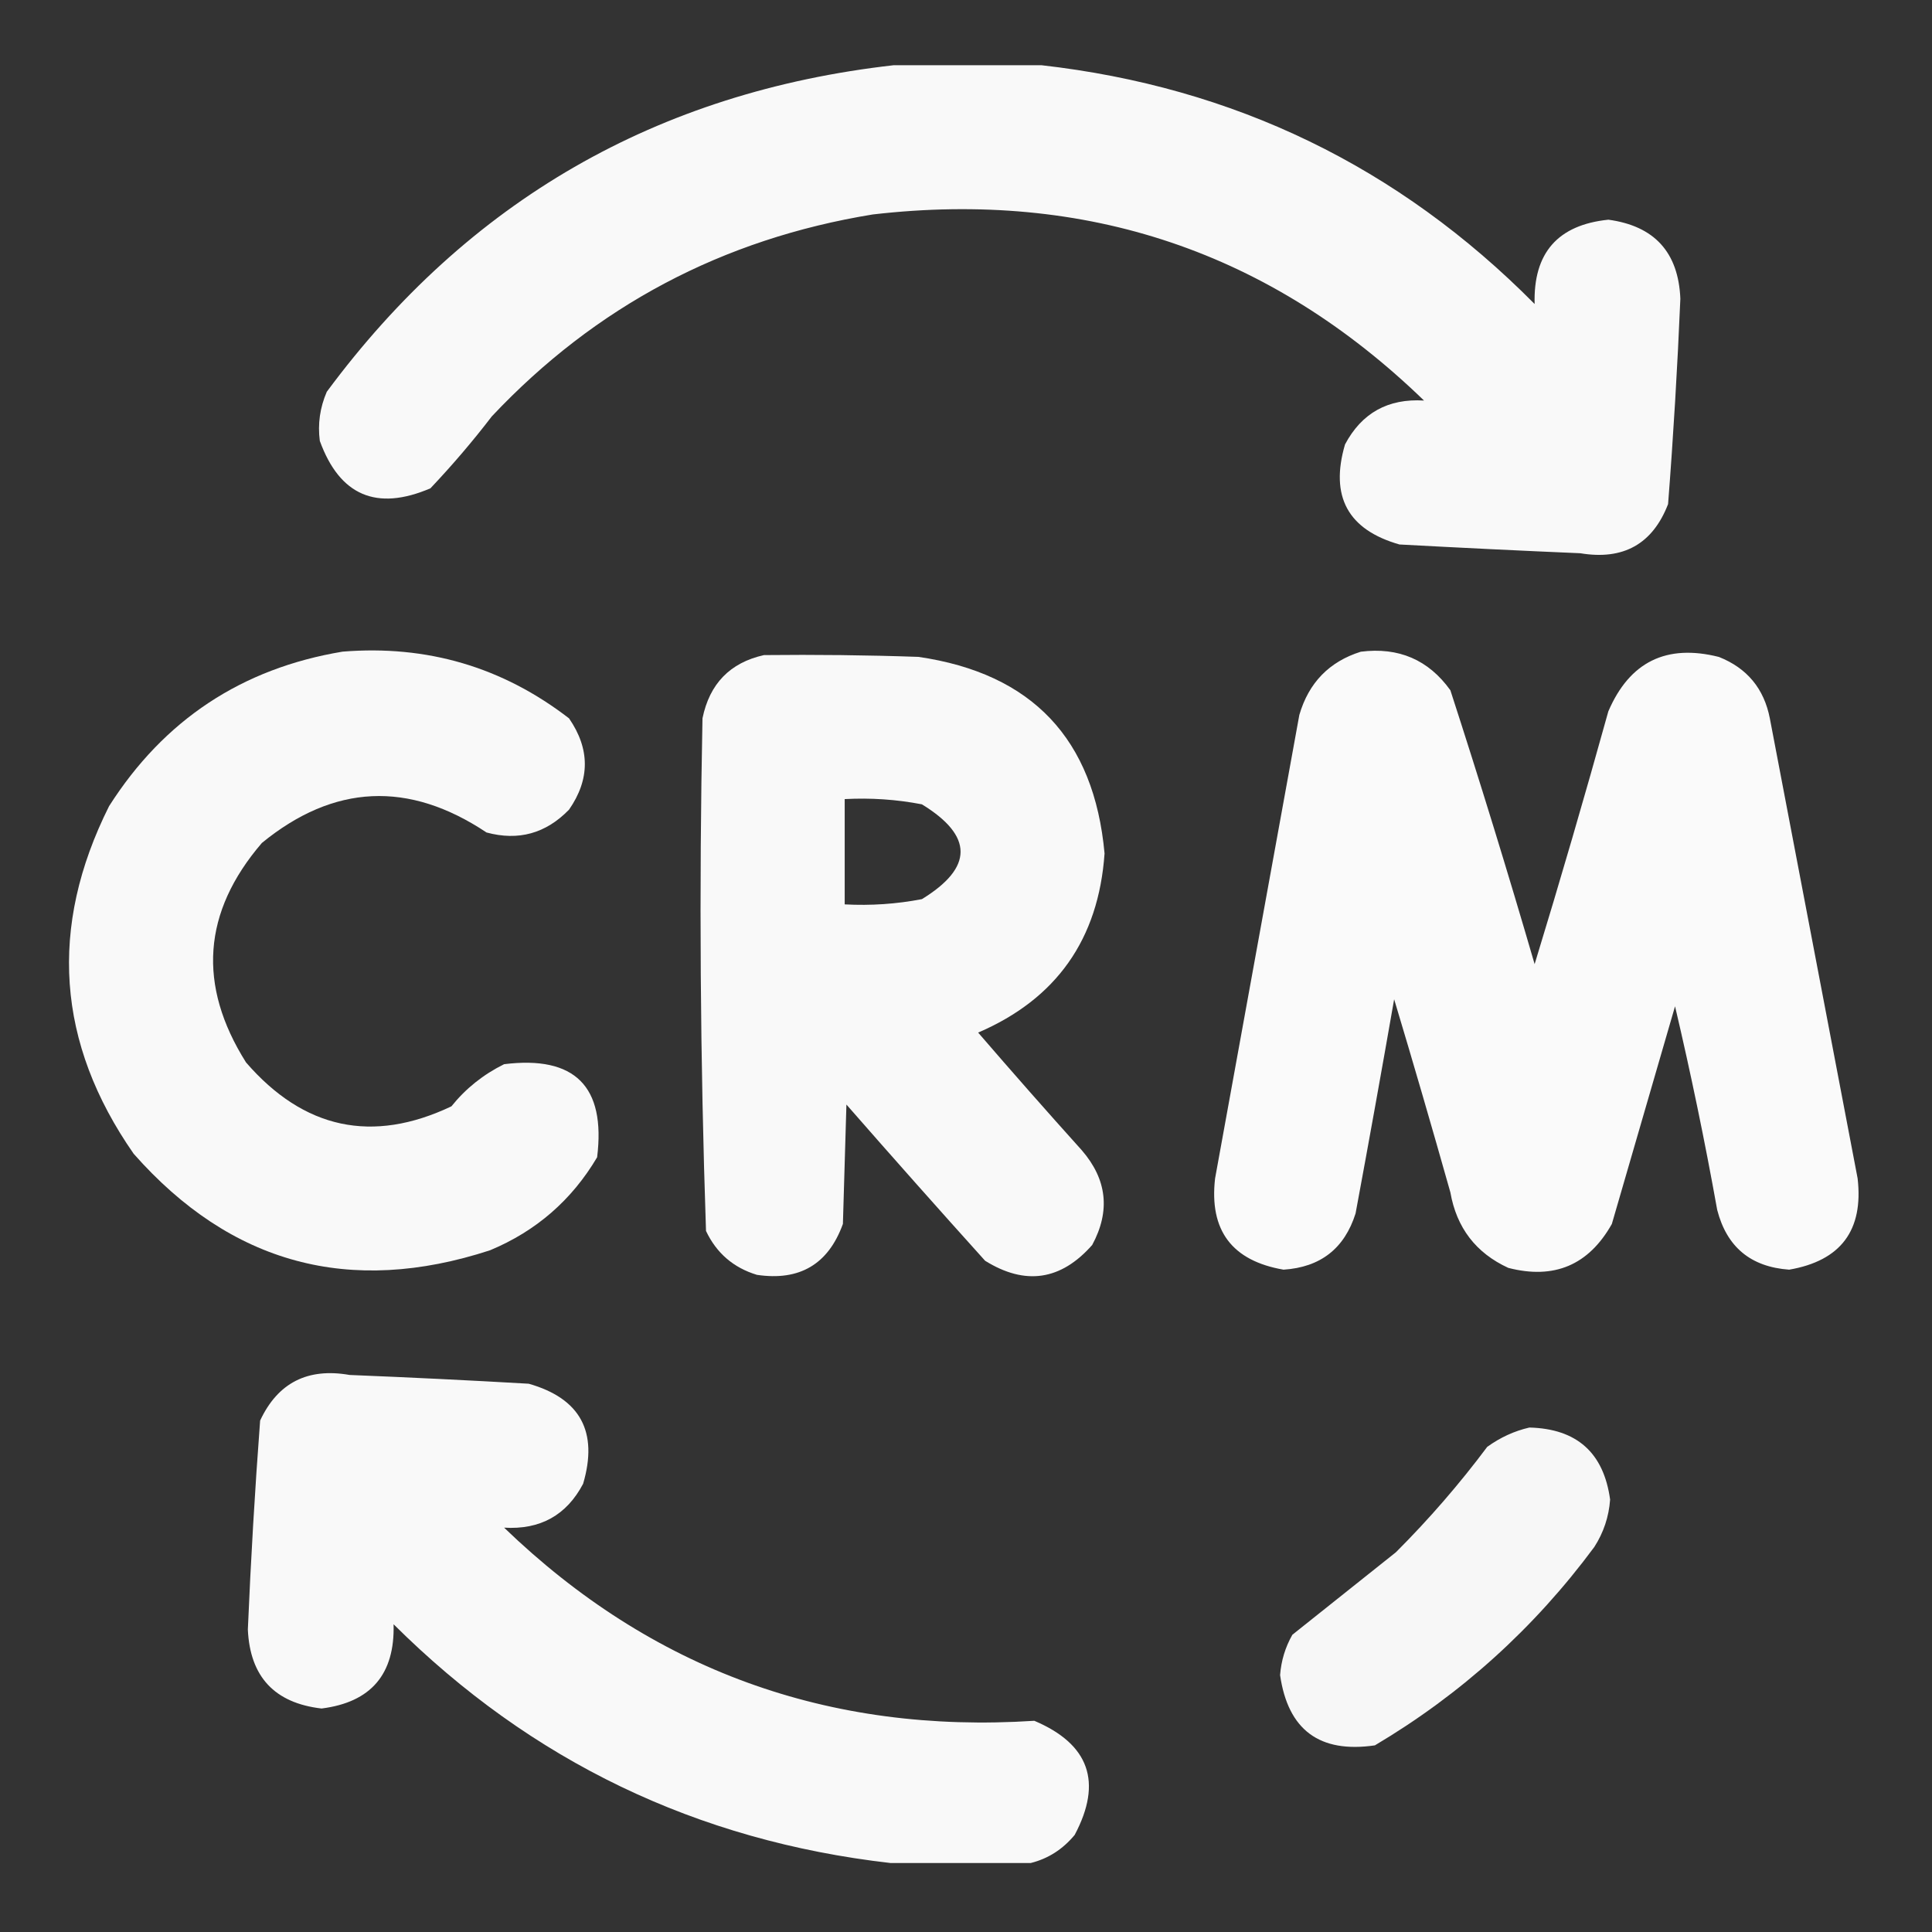
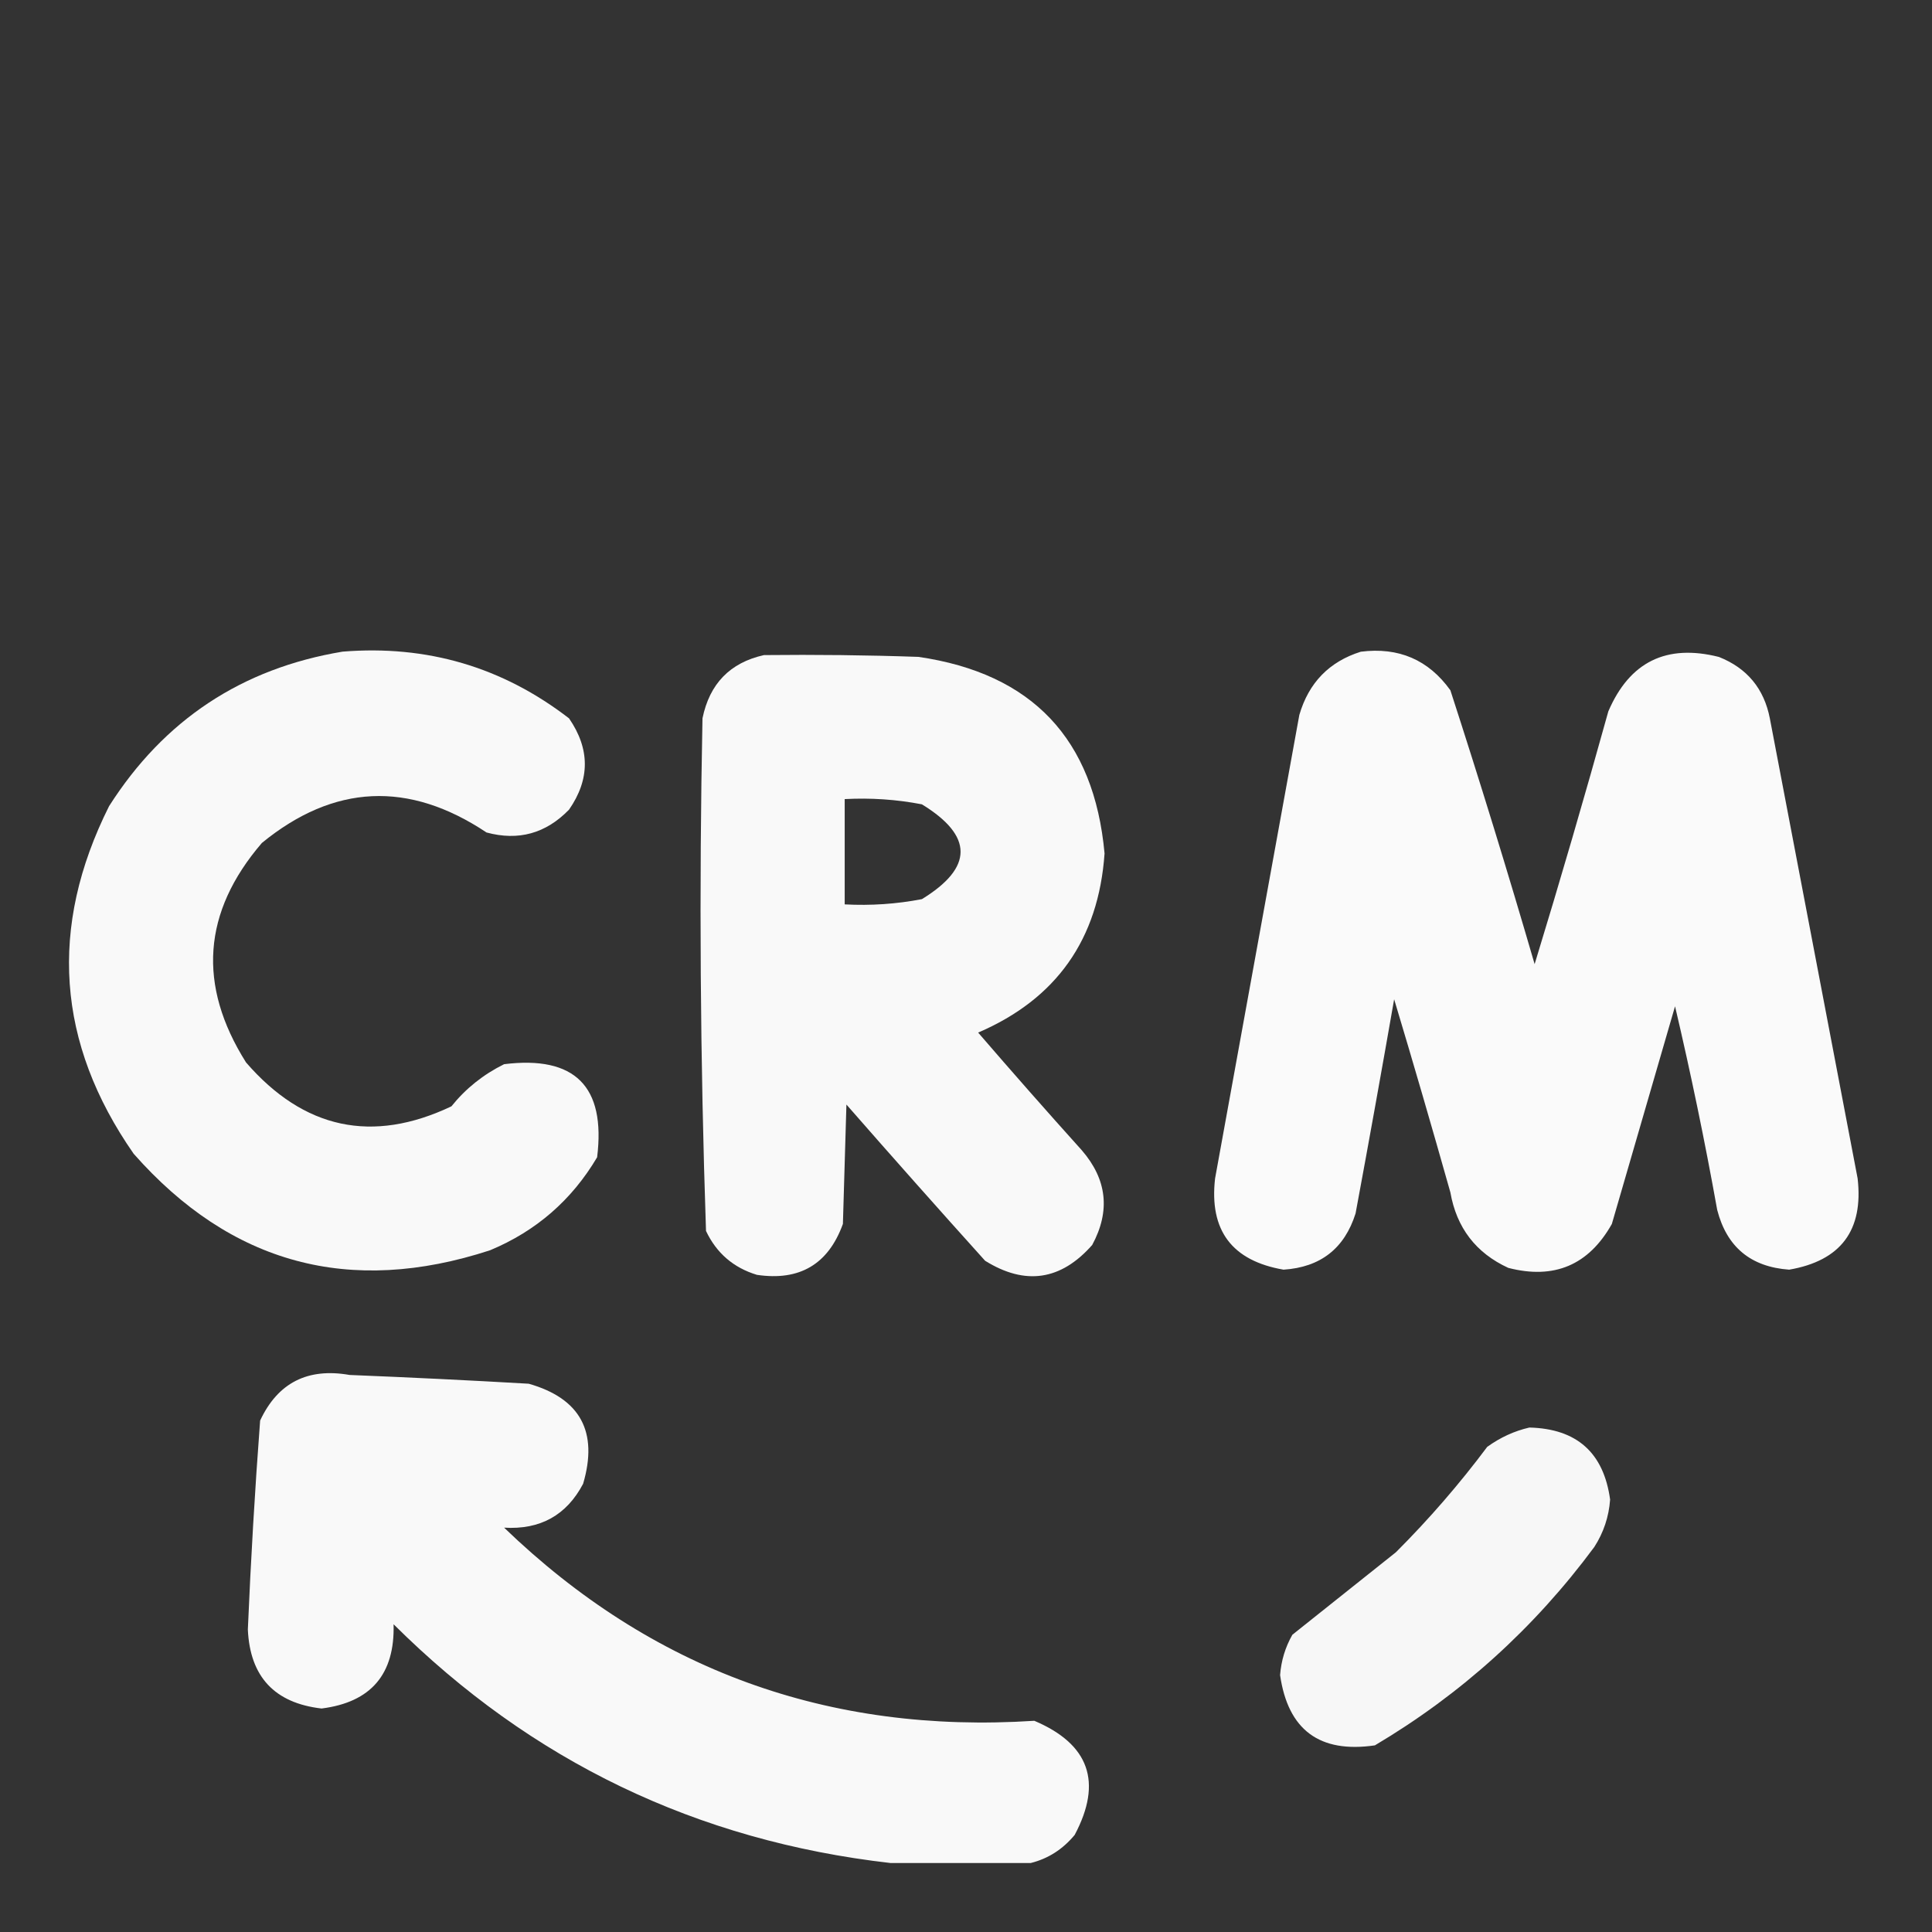
<svg xmlns="http://www.w3.org/2000/svg" width="28" height="28" viewBox="0 0 28 28" fill="none">
  <rect x="0" y="0" width="28" height="28" fill="#333333" stroke="none" />
-   <path opacity="0.971" fill-rule="evenodd" clip-rule="evenodd" d="M12.954 0.945C13.667 0.945 14.379 0.945 15.092 0.945C17.885 1.261 20.268 2.414 22.241 4.406C22.22 3.666 22.577 3.259 23.31 3.184C23.977 3.275 24.325 3.656 24.353 4.329C24.311 5.323 24.252 6.316 24.175 7.306C23.951 7.885 23.526 8.122 22.903 8.018C22.029 7.981 21.155 7.938 20.282 7.891C19.535 7.678 19.272 7.195 19.493 6.441C19.735 5.985 20.117 5.773 20.638 5.805C18.411 3.649 15.748 2.75 12.649 3.108C10.472 3.463 8.631 4.438 7.128 6.034C6.85 6.397 6.553 6.744 6.238 7.077C5.457 7.411 4.923 7.182 4.635 6.39C4.603 6.144 4.637 5.907 4.736 5.678C6.784 2.911 9.523 1.333 12.954 0.945Z" fill="white" />
  <path opacity="0.968" fill-rule="evenodd" clip-rule="evenodd" d="M4.965 9.444C6.19 9.345 7.284 9.668 8.247 10.411C8.552 10.854 8.552 11.295 8.247 11.734C7.911 12.08 7.513 12.19 7.051 12.065C5.923 11.313 4.838 11.364 3.795 12.217C2.936 13.218 2.86 14.278 3.566 15.398C4.404 16.365 5.397 16.577 6.542 16.034C6.75 15.775 7.005 15.572 7.306 15.423C8.332 15.296 8.781 15.745 8.654 16.772C8.287 17.392 7.77 17.842 7.102 18.12C5.068 18.784 3.346 18.318 1.937 16.721C0.82 15.117 0.702 13.438 1.581 11.683C2.377 10.433 3.505 9.687 4.965 9.444Z" fill="white" />
  <path opacity="0.974" fill-rule="evenodd" clip-rule="evenodd" d="M19.722 9.445C20.27 9.376 20.703 9.562 21.02 10.004C21.447 11.32 21.854 12.643 22.241 13.973C22.612 12.76 22.968 11.538 23.309 10.31C23.617 9.592 24.151 9.329 24.912 9.521C25.32 9.683 25.566 9.98 25.65 10.412C26.074 12.633 26.498 14.855 26.922 17.078C27.009 17.831 26.678 18.272 25.93 18.401C25.373 18.361 25.026 18.073 24.887 17.535C24.709 16.542 24.505 15.559 24.276 14.584C23.971 15.636 23.666 16.687 23.36 17.739C23.024 18.335 22.524 18.547 21.859 18.375C21.39 18.159 21.11 17.794 21.02 17.281C20.756 16.346 20.485 15.413 20.205 14.482C20.024 15.518 19.838 16.553 19.646 17.586C19.485 18.095 19.137 18.366 18.602 18.401C17.854 18.272 17.523 17.831 17.61 17.078C18.017 14.838 18.424 12.6 18.831 10.361C18.967 9.895 19.264 9.589 19.722 9.445Z" fill="white" />
  <path opacity="0.972" fill-rule="evenodd" clip-rule="evenodd" d="M11.072 9.494C11.818 9.486 12.564 9.494 13.311 9.52C14.959 9.76 15.857 10.71 16.008 12.369C15.921 13.612 15.311 14.477 14.176 14.965C14.67 15.538 15.17 16.106 15.677 16.669C16.044 17.092 16.095 17.55 15.829 18.043C15.376 18.557 14.859 18.634 14.277 18.272C13.601 17.522 12.931 16.767 12.267 16.008C12.251 16.584 12.233 17.161 12.216 17.738C12.005 18.322 11.589 18.568 10.97 18.476C10.63 18.373 10.384 18.161 10.232 17.84C10.148 15.365 10.131 12.889 10.181 10.41C10.284 9.909 10.58 9.604 11.072 9.494ZM12.242 11.581C12.62 11.561 12.993 11.586 13.361 11.657C14.108 12.115 14.108 12.573 13.361 13.031C12.993 13.102 12.62 13.127 12.242 13.107C12.242 12.598 12.242 12.09 12.242 11.581Z" fill="white" />
  <path opacity="0.971" fill-rule="evenodd" clip-rule="evenodd" d="M14.939 27C14.261 27 13.582 27 12.904 27C10.099 26.679 7.699 25.525 5.704 23.54C5.724 24.264 5.376 24.671 4.66 24.761C3.979 24.682 3.623 24.3 3.592 23.616C3.635 22.605 3.694 21.596 3.77 20.588C4.026 20.04 4.459 19.82 5.067 19.927C5.933 19.962 6.798 20.004 7.663 20.054C8.41 20.267 8.673 20.75 8.451 21.504C8.211 21.96 7.829 22.172 7.306 22.14C9.444 24.2 12.005 25.133 14.99 24.939C15.787 25.277 15.982 25.828 15.575 26.593C15.403 26.801 15.191 26.937 14.939 27Z" fill="white" />
  <path opacity="0.96" fill-rule="evenodd" clip-rule="evenodd" d="M22.165 20.689C22.852 20.706 23.242 21.054 23.335 21.733C23.317 21.981 23.241 22.21 23.106 22.42C22.236 23.595 21.176 24.553 19.926 25.295C19.125 25.412 18.667 25.073 18.552 24.277C18.568 24.068 18.627 23.873 18.73 23.692C19.23 23.293 19.731 22.895 20.231 22.496C20.71 22.017 21.151 21.508 21.554 20.969C21.744 20.832 21.947 20.739 22.165 20.689Z" fill="white" />
</svg>